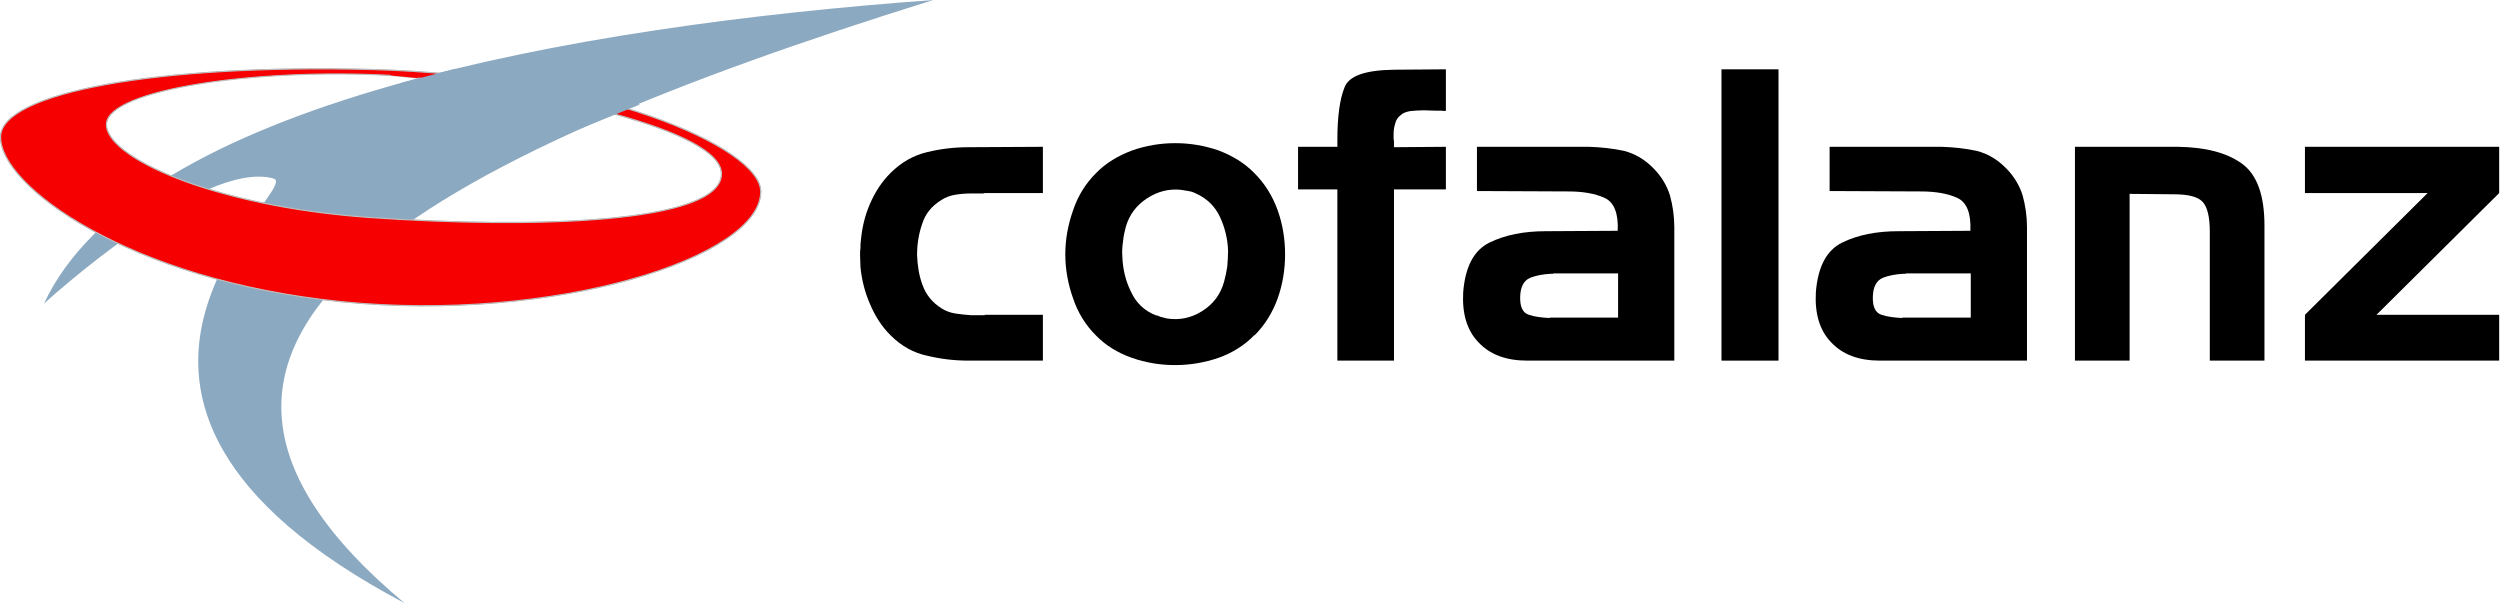
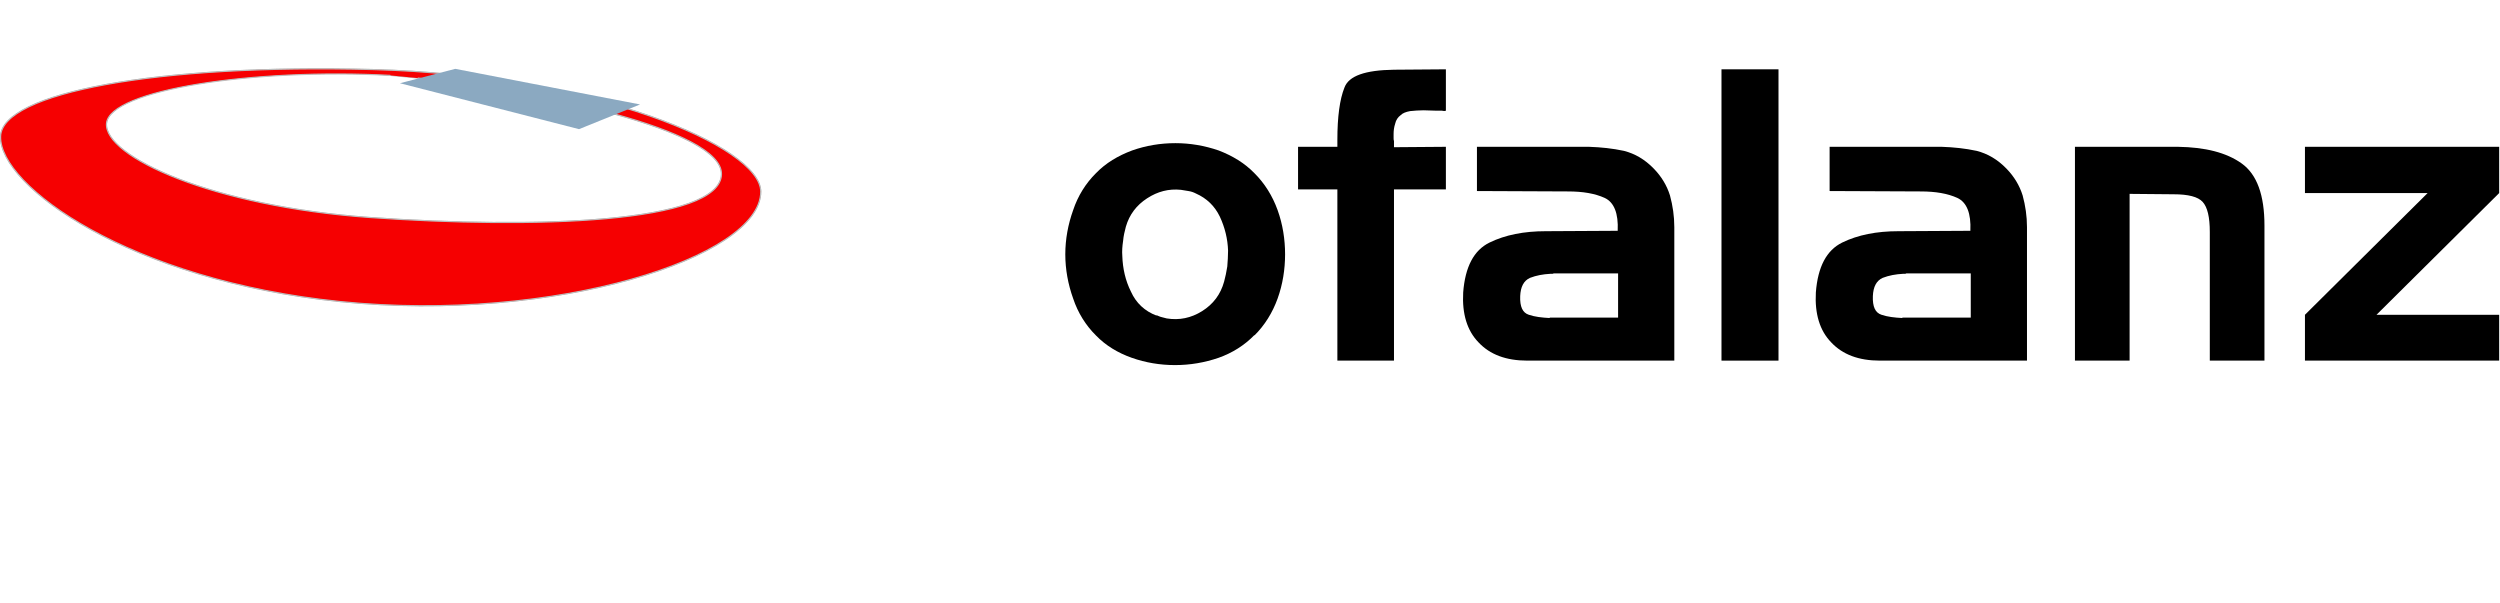
<svg xmlns="http://www.w3.org/2000/svg" width="100%" height="100%" viewBox="0 0 2134 515" version="1.1" xml:space="preserve" style="fill-rule:evenodd;clip-rule:evenodd;stroke-linecap:round;stroke-linejoin:round;stroke-miterlimit:1.5;">
  <g transform="matrix(1,0,0,1,-93.078,-146.632)">
    <g transform="matrix(1.241,0,0,1.241,-14.57,-62.053)">
      <g transform="matrix(0.939,0,0,0.969,233.578,-281.472)">
        <g transform="matrix(288,0,0,288,465,720)">
-           <path d="M0.347,-0.113L0.495,-0.113L0.495,-0L0.306,-0C0.27,-0 0.235,-0.004 0.201,-0.012C0.166,-0.019 0.135,-0.036 0.108,-0.062C0.085,-0.084 0.068,-0.11 0.055,-0.14C0.042,-0.169 0.034,-0.2 0.031,-0.231L0.03,-0.26C0.03,-0.266 0.03,-0.272 0.031,-0.278C0.031,-0.284 0.031,-0.29 0.032,-0.296C0.035,-0.327 0.042,-0.357 0.055,-0.386C0.068,-0.415 0.085,-0.441 0.108,-0.463C0.135,-0.489 0.166,-0.506 0.201,-0.514C0.235,-0.522 0.27,-0.526 0.306,-0.526L0.495,-0.527L0.495,-0.413L0.347,-0.413C0.345,-0.412 0.343,-0.412 0.341,-0.412L0.312,-0.412C0.299,-0.412 0.286,-0.411 0.273,-0.409C0.26,-0.407 0.248,-0.403 0.237,-0.396C0.212,-0.381 0.196,-0.362 0.188,-0.337C0.179,-0.312 0.175,-0.287 0.175,-0.26C0.176,-0.234 0.18,-0.209 0.189,-0.186C0.198,-0.162 0.214,-0.143 0.237,-0.129C0.248,-0.122 0.26,-0.118 0.273,-0.116C0.286,-0.114 0.299,-0.113 0.312,-0.112L0.347,-0.112L0.347,-0.113Z" style="fill-rule:nonzero;" />
-         </g>
+           </g>
        <g transform="matrix(288,0,0,288,616.776,720)">
          <path d="M0.506,-0.063C0.481,-0.038 0.45,-0.019 0.415,-0.007C0.379,0.005 0.342,0.011 0.304,0.011C0.266,0.011 0.229,0.005 0.194,-0.007C0.159,-0.019 0.128,-0.037 0.103,-0.062C0.077,-0.087 0.057,-0.118 0.045,-0.153C0.032,-0.188 0.025,-0.225 0.025,-0.262C0.025,-0.299 0.032,-0.336 0.045,-0.371C0.057,-0.406 0.077,-0.437 0.103,-0.462C0.128,-0.487 0.159,-0.505 0.195,-0.518C0.23,-0.53 0.267,-0.536 0.305,-0.536C0.342,-0.536 0.379,-0.53 0.415,-0.518C0.45,-0.505 0.481,-0.487 0.506,-0.462C0.532,-0.437 0.552,-0.406 0.565,-0.371C0.578,-0.336 0.584,-0.299 0.584,-0.262C0.584,-0.225 0.578,-0.188 0.565,-0.153C0.552,-0.118 0.532,-0.087 0.506,-0.062L0.506,-0.063ZM0.257,-0.112C0.262,-0.11 0.266,-0.108 0.271,-0.107C0.275,-0.106 0.279,-0.105 0.283,-0.104C0.315,-0.099 0.345,-0.105 0.373,-0.122C0.401,-0.139 0.42,-0.163 0.429,-0.195C0.432,-0.206 0.435,-0.219 0.437,-0.232C0.438,-0.245 0.439,-0.258 0.439,-0.271C0.438,-0.3 0.431,-0.328 0.418,-0.355C0.405,-0.381 0.385,-0.4 0.357,-0.412C0.351,-0.415 0.345,-0.417 0.338,-0.418C0.331,-0.419 0.325,-0.42 0.319,-0.421C0.288,-0.424 0.26,-0.417 0.233,-0.4C0.206,-0.383 0.188,-0.36 0.179,-0.33C0.176,-0.319 0.173,-0.307 0.172,-0.295C0.17,-0.282 0.169,-0.27 0.17,-0.258C0.171,-0.227 0.178,-0.197 0.192,-0.17C0.205,-0.142 0.227,-0.122 0.257,-0.111L0.257,-0.112Z" style="fill-rule:nonzero;" />
        </g>
        <g transform="matrix(288,0,0,288,792.168,720)">
          <path d="M0.108,-0.422L0.008,-0.422L0.008,-0.527L0.108,-0.527L0.108,-0.544C0.108,-0.601 0.114,-0.644 0.126,-0.673C0.137,-0.702 0.179,-0.716 0.252,-0.717L0.384,-0.718L0.384,-0.616C0.381,-0.615 0.378,-0.615 0.374,-0.616C0.37,-0.616 0.366,-0.616 0.361,-0.616L0.327,-0.617C0.315,-0.617 0.304,-0.616 0.293,-0.615C0.282,-0.613 0.274,-0.61 0.269,-0.605C0.262,-0.6 0.257,-0.593 0.255,-0.584C0.252,-0.575 0.251,-0.567 0.251,-0.558L0.251,-0.549C0.251,-0.546 0.251,-0.544 0.252,-0.541L0.252,-0.526L0.384,-0.527L0.384,-0.422L0.252,-0.422L0.252,-0L0.108,-0L0.108,-0.422Z" style="fill-rule:nonzero;" />
        </g>
        <g transform="matrix(288,0,0,288,905.064,720)">
          <path d="M0.071,-0.527L0.356,-0.527C0.387,-0.526 0.416,-0.523 0.445,-0.517C0.473,-0.51 0.498,-0.496 0.521,-0.473C0.54,-0.454 0.554,-0.432 0.562,-0.407C0.569,-0.382 0.573,-0.356 0.573,-0.329L0.573,-0L0.199,-0C0.145,-0 0.104,-0.015 0.075,-0.045C0.046,-0.074 0.033,-0.115 0.036,-0.168C0.041,-0.231 0.063,-0.272 0.103,-0.291C0.143,-0.31 0.191,-0.319 0.246,-0.319L0.429,-0.32C0.431,-0.363 0.42,-0.39 0.396,-0.401C0.371,-0.412 0.34,-0.417 0.303,-0.417L0.071,-0.418L0.071,-0.527ZM0.256,-0.106L0.43,-0.106L0.43,-0.215L0.266,-0.215C0.265,-0.214 0.263,-0.214 0.262,-0.214L0.258,-0.214C0.239,-0.213 0.222,-0.21 0.206,-0.204C0.19,-0.197 0.182,-0.182 0.181,-0.159C0.18,-0.133 0.187,-0.118 0.203,-0.113C0.218,-0.108 0.236,-0.106 0.256,-0.105L0.256,-0.106Z" style="fill-rule:nonzero;" />
        </g>
        <g transform="matrix(288,0,0,288,1087.94,720)">
          <rect x="0.058" y="-0.718" width="0.145" height="0.718" style="fill-rule:nonzero;" />
        </g>
        <g transform="matrix(288,0,0,288,1163.4,720)">
          <path d="M0.071,-0.527L0.356,-0.527C0.387,-0.526 0.416,-0.523 0.445,-0.517C0.473,-0.51 0.498,-0.496 0.521,-0.473C0.54,-0.454 0.554,-0.432 0.562,-0.407C0.569,-0.382 0.573,-0.356 0.573,-0.329L0.573,-0L0.199,-0C0.145,-0 0.104,-0.015 0.075,-0.045C0.046,-0.074 0.033,-0.115 0.036,-0.168C0.041,-0.231 0.063,-0.272 0.103,-0.291C0.143,-0.31 0.191,-0.319 0.246,-0.319L0.429,-0.32C0.431,-0.363 0.42,-0.39 0.396,-0.401C0.371,-0.412 0.34,-0.417 0.303,-0.417L0.071,-0.418L0.071,-0.527ZM0.256,-0.106L0.43,-0.106L0.43,-0.215L0.266,-0.215C0.265,-0.214 0.263,-0.214 0.262,-0.214L0.258,-0.214C0.239,-0.213 0.222,-0.21 0.206,-0.204C0.19,-0.197 0.182,-0.182 0.181,-0.159C0.18,-0.133 0.187,-0.118 0.203,-0.113C0.218,-0.108 0.236,-0.106 0.256,-0.105L0.256,-0.106Z" style="fill-rule:nonzero;" />
        </g>
        <g transform="matrix(288,0,0,288,1346.28,720)">
          <path d="M0.06,-0.527L0.322,-0.527C0.391,-0.526 0.445,-0.513 0.484,-0.486C0.523,-0.459 0.542,-0.408 0.542,-0.333L0.542,-0L0.403,-0L0.403,-0.317C0.403,-0.354 0.397,-0.378 0.385,-0.391C0.373,-0.404 0.348,-0.41 0.311,-0.41L0.199,-0.411L0.199,-0L0.06,-0L0.06,-0.527Z" style="fill-rule:nonzero;" />
        </g>
        <g transform="matrix(288,0,0,288,1519.08,720)">
          <path d="M0.045,-0.113L0.357,-0.413L0.045,-0.413L0.045,-0.527L0.539,-0.527L0.539,-0.413L0.227,-0.113L0.539,-0.113L0.539,-0L0.045,-0L0.045,-0.113Z" style="fill-rule:nonzero;" />
        </g>
      </g>
      <g>
        <path d="M343,216C495,220 610,269 610,300C610,345.144 468.445,390.424 321,375.589C176,361 86.212,296.055 87.163,262C88,232 194.862,212.102 343,216ZM160,253C162,230 260.142,212.07 355,220C438.987,227.021 583.673,255 583,288C582.306,322.04 452.488,325.588 341,317.756C233.294,310.189 158,275.996 160,253Z" style="fill:rgb(246,0,1);stroke:rgb(190,190,190);stroke-width:0.81px;" />
-         <path d="M365,583C148.027,402.028 376,278 728.659,168.178C482,186 181,239 117,377C117,377 225.972,276.992 275,291C296,297 96,441 365,583Z" style="fill:rgb(139,169,193);" />
        <path d="M343,216C495,220 610,269 610,300C610,345.144 468.445,390.424 321,375.589C176,361 86.212,296.055 87.163,262C88,232 194.862,212.102 343,216ZM374.367,221.876C416.311,226.449 467.778,235.156 509.099,246.476C551.566,258.109 583.316,272.5 583,288C582.306,322.04 452.488,325.588 341,317.756C233.294,310.189 158,275.996 160,253C162,230 261,215 355,220" style="fill:rgb(246,0,1);stroke:rgb(190,190,190);stroke-width:0.81px;" />
        <path d="M361.824,225.404L399.874,215.513L527,240L485,257L361.824,225.404Z" style="fill:rgb(139,169,193);" />
      </g>
    </g>
  </g>
</svg>